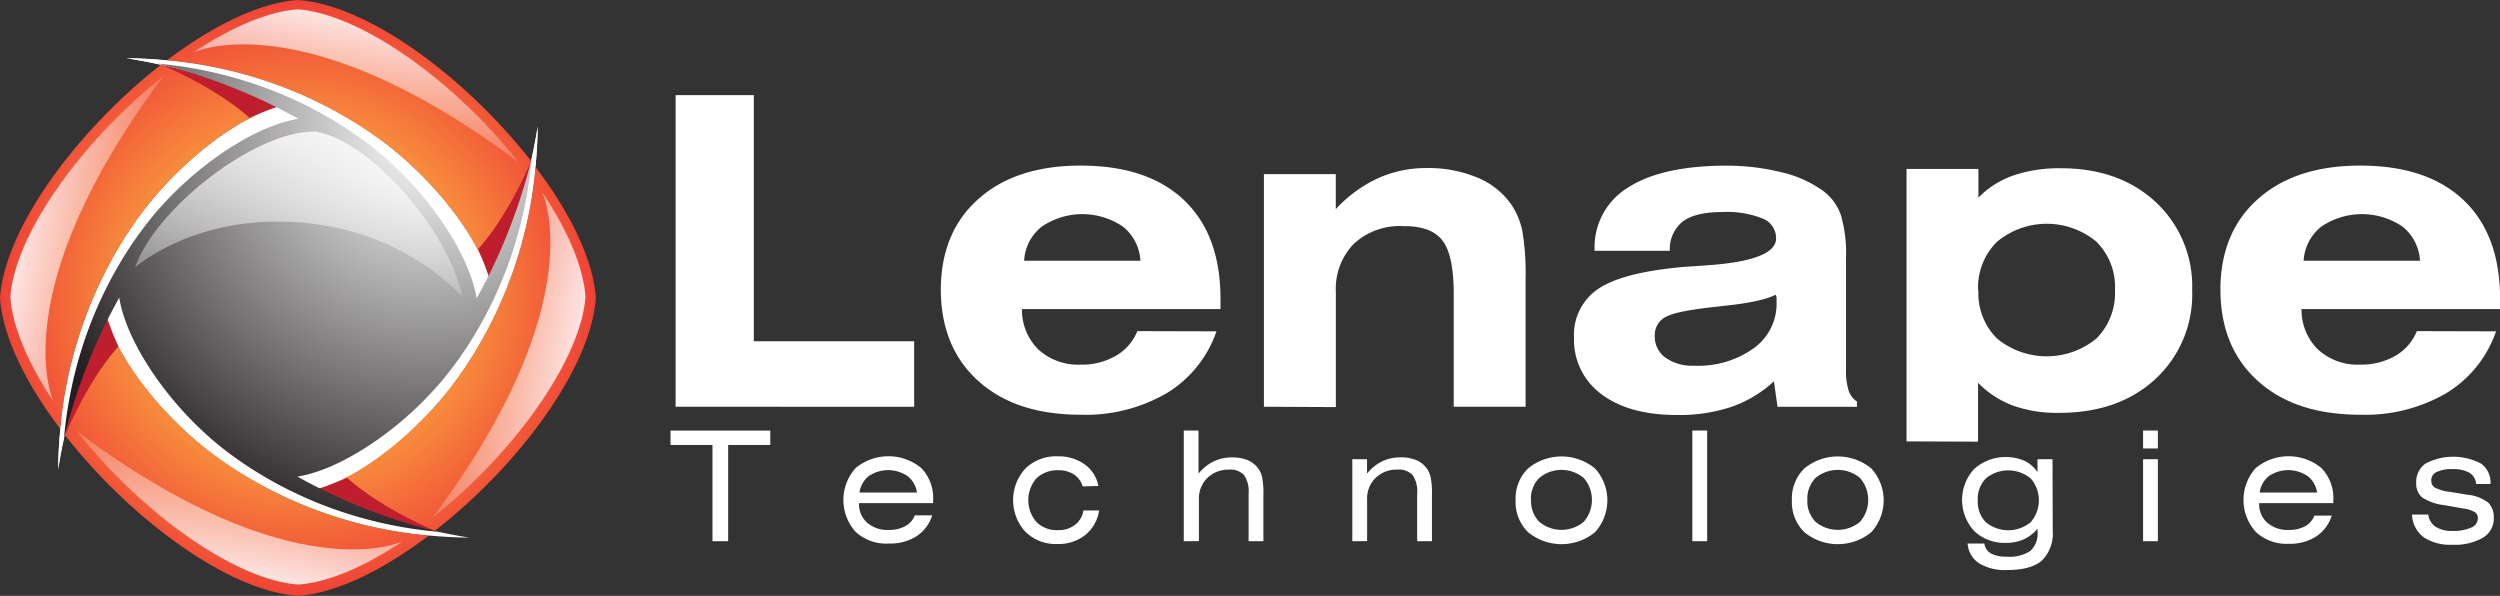
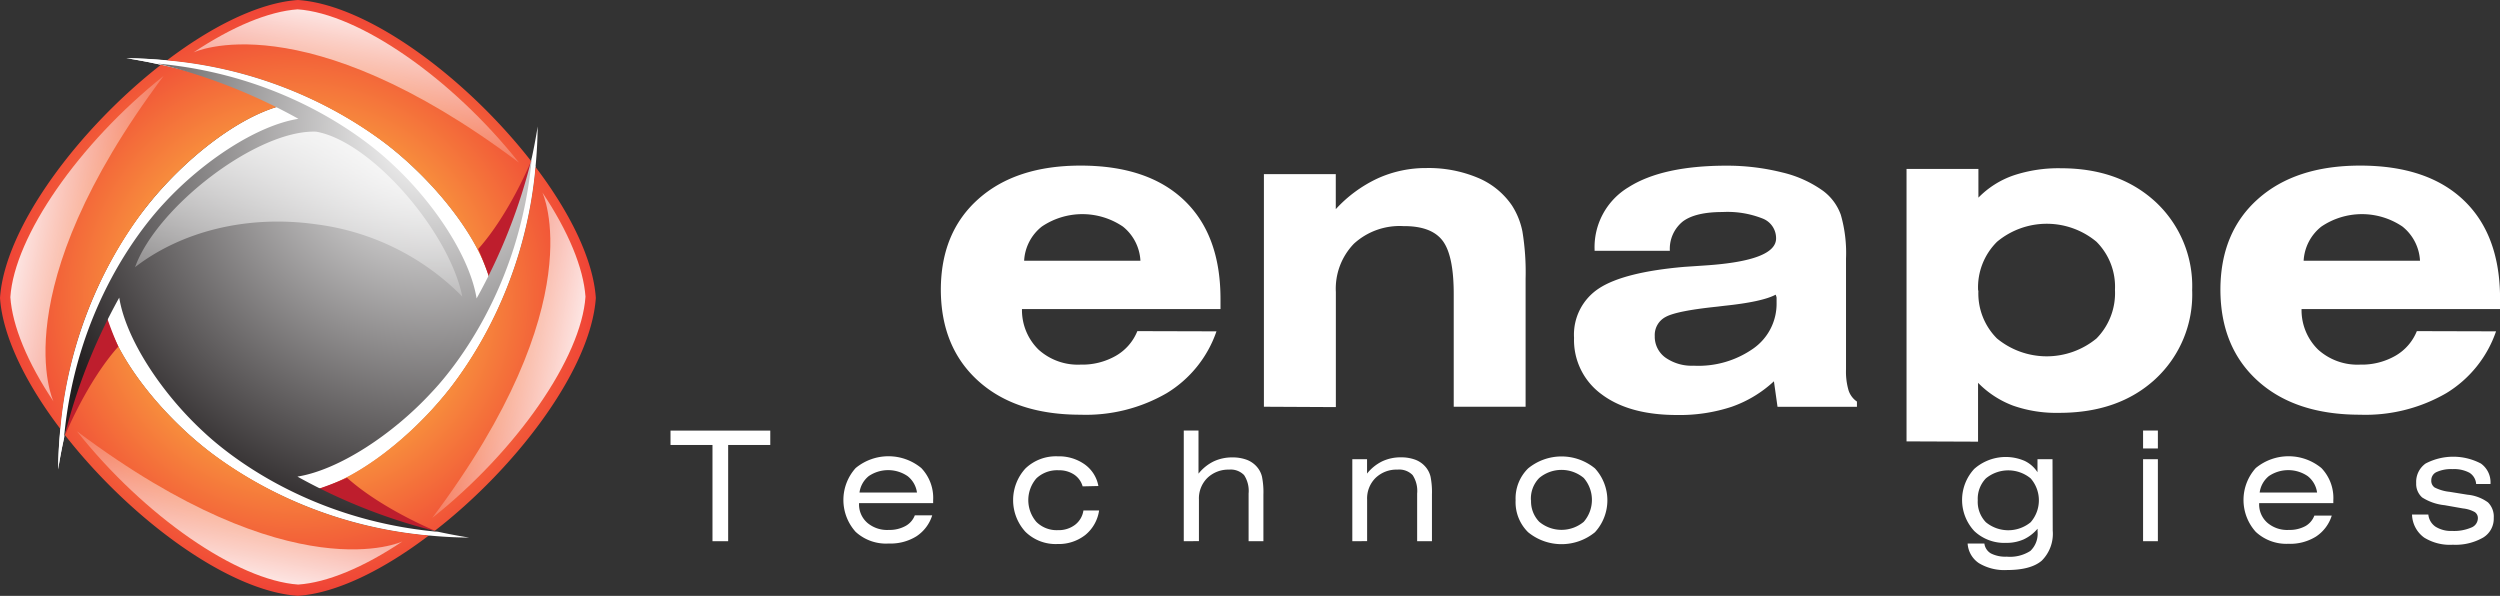
<svg xmlns="http://www.w3.org/2000/svg" xmlns:xlink="http://www.w3.org/1999/xlink" viewBox="0 0 347.83 82.9">
  <rect x="0" y="0" width="347.83" height="82.9" fill="#333333" stroke="none" />
  <defs>
    <style>.cls-1{fill:#fff;}.cls-2{fill:url(#radial-gradient);}.cls-3{fill:url(#radial-gradient-2);}.cls-4{fill:#be1e2d;}.cls-5{fill:url(#Fade_To_White);}.cls-6{fill:url(#radial-gradient-3);}.cls-7{fill:url(#radial-gradient-4);}.cls-8{fill:url(#Fade_To_White-2);}.cls-9{fill:url(#Fade_To_White-3);}.cls-10{fill:url(#Fade_To_White-4);}.cls-11{fill:url(#Radial_Gradient);}.cls-12{fill:url(#Fade_To_White-5);}</style>
    <radialGradient id="radial-gradient" cx="41.45" cy="41.45" r="41.45" gradientUnits="userSpaceOnUse">
      <stop offset="0" stop-color="#fff" />
      <stop offset="0.24" stop-color="#fdce8a" />
      <stop offset="0.39" stop-color="#fbb040" />
      <stop offset="1" stop-color="#ef4136" />
    </radialGradient>
    <radialGradient id="radial-gradient-2" cx="41.45" cy="41.45" r="41.45" xlink:href="#radial-gradient" />
    <linearGradient id="Fade_To_White" x1="23.6" y1="34.66" x2="-0.29" y2="30.58" gradientUnits="userSpaceOnUse">
      <stop offset="0" stop-color="#fff" stop-opacity="0" />
      <stop offset="1" stop-color="#fff" />
    </linearGradient>
    <radialGradient id="radial-gradient-3" cx="41.45" cy="41.45" r="41.45" xlink:href="#radial-gradient" />
    <radialGradient id="radial-gradient-4" cx="41.45" cy="41.45" r="41.45" xlink:href="#radial-gradient" />
    <linearGradient id="Fade_To_White-2" x1="367.24" y1="123.11" x2="343.35" y2="119.02" gradientTransform="translate(426.54 171.07) rotate(180)" xlink:href="#Fade_To_White" />
    <linearGradient id="Fade_To_White-3" x1="239.64" y1="-92.94" x2="215.76" y2="-97.02" gradientTransform="translate(127.73 298.81) rotate(-90)" xlink:href="#Fade_To_White" />
    <linearGradient id="Fade_To_White-4" x1="151.2" y1="250.71" x2="127.31" y2="246.62" gradientTransform="translate(298.81 -127.74) rotate(90)" xlink:href="#Fade_To_White" />
    <radialGradient id="Radial_Gradient" cx="59.66" cy="18.33" r="58.76" gradientUnits="userSpaceOnUse">
      <stop offset="0" stop-color="#fff" />
      <stop offset="1" stop-color="#231f20" />
    </radialGradient>
    <linearGradient id="Fade_To_White-5" x1="41.55" y1="50.42" x2="41.55" y2="11.14" xlink:href="#Fade_To_White" />
  </defs>
  <title>Asset 2</title>
  <g id="Layer_2" data-name="Layer 2">
    <g id="Layer_1-2" data-name="Layer 1">
      <path class="cls-1" d="M43.53,68.23c6.18-1.5,13.84-7.55,19.06-14.2,2.62-3.23,12-16.2,12.22-36.44a85,85,0,0,1-6.57,21.76C66.73,33.18,60.66,25.5,54,20.28,50.71,17.62,37.75,8.28,17.6,8.1a85.18,85.18,0,0,1,21.76,6.57c-6.18,1.51-13.86,7.57-19.07,14.23-2.65,3.27-12,16.24-12.2,36.41a85.13,85.13,0,0,1,6.57-21.77c1.51,6.18,7.57,13.85,14.22,19.06,3.26,2.65,16.22,12,36.41,12.2A85.11,85.11,0,0,1,43.53,68.23Z" />
      <path class="cls-2" d="M14.67,43.54A85.2,85.2,0,0,0,9,60.49C17.9,71.9,31.55,82.22,41.45,82.9c5.42-.37,12-3.67,18.23-8.41A59,59,0,0,1,28.89,62.6C22.23,57.39,16.17,49.72,14.67,43.54Z" />
      <path class="cls-3" d="M39.37,14.67A85.44,85.44,0,0,0,22.41,9C11,17.9.68,31.55,0,41.45c.37,5.42,3.66,12,8.41,18.24a59,59,0,0,1,11.88-30.8C25.51,22.24,33.19,16.17,39.37,14.67Z" />
-       <path class="cls-4" d="M22.41,9s7.38,3,12.3,7.39a48.46,48.46,0,0,1,4.92-1.85A56.1,56.1,0,0,0,22.41,9Z" />
      <path class="cls-5" d="M22.76,10.57C11,19.93,2,32.88,1.44,41.35c.28,4,2.38,9.1,6,14.5h0S.19,40.67,22.76,10.57Z" />
      <path class="cls-6" d="M68.23,39.36A85.57,85.57,0,0,0,73.9,22.42C65,11,51.36.68,41.45,0c-5.42.37-12,3.67-18.25,8.42A59.1,59.1,0,0,1,54,20.28C60.66,25.5,66.73,33.18,68.23,39.36Z" />
      <path class="cls-7" d="M82.9,41.45c-.37-5.42-3.67-12-8.41-18.24A59.1,59.1,0,0,1,62.59,54c-5.22,6.65-12.88,12.69-19.06,14.2a85.4,85.4,0,0,0,16.95,5.66C71.91,65,82.22,51.35,82.9,41.45Z" />
      <path class="cls-1" d="M8.09,65.3s.25-1.87.92-4.82c-.21-.26-.4-.53-.6-.79C8.23,61.5,8.11,63.36,8.09,65.3Z" />
      <path class="cls-1" d="M17.6,8.1s1.86.26,4.81.91l.8-.59C21.4,8.24,19.55,8.12,17.6,8.1Z" />
-       <path class="cls-1" d="M74.81,17.6s-.25,1.87-.91,4.82c.2.26.39.53.59.79C74.66,21.4,74.79,19.55,74.81,17.6Z" />
      <path class="cls-1" d="M62.59,54a59.1,59.1,0,0,0,11.9-30.83c-.2-.26-.39-.53-.59-.79a85.57,85.57,0,0,1-5.66,16.95C66.73,33.18,60.66,25.5,54,20.28A59.1,59.1,0,0,0,23.21,8.42l-.8.59a85.44,85.44,0,0,1,17,5.66c-6.18,1.51-13.86,7.57-19.07,14.23A59,59,0,0,0,8.41,59.69c.2.26.39.53.6.79a85.2,85.2,0,0,1,5.66-16.95c1.51,6.18,7.57,13.85,14.22,19.06a59,59,0,0,0,30.8,11.89c.27-.2.53-.38.8-.59a85.4,85.4,0,0,1-16.95-5.66C49.71,66.73,57.37,60.68,62.59,54Z" />
      <path class="cls-8" d="M60.14,72.06c11.8-9.37,20.73-22.31,21.32-30.78-.28-4-2.38-9.1-6-14.5h0S82.72,42,60.14,72.06Z" />
      <path class="cls-9" d="M10.7,60C20.07,71.8,33,80.74,41.49,81.33c4-.27,9.1-2.38,14.5-6h0S40.81,82.58,10.7,60Z" />
      <path class="cls-10" d="M72.2,22.62C62.83,10.82,49.89,1.89,41.41,1.3c-4,.28-9.1,2.39-14.5,6h0S42.09,0,72.2,22.62Z" />
      <path class="cls-4" d="M60.57,73.86s-7.38-3-12.29-7.39a46.83,46.83,0,0,1-4.92,1.85A56,56,0,0,0,60.57,73.86Z" />
      <path class="cls-4" d="M9.07,60.52s3-7.38,7.39-12.3a48,48,0,0,1-1.86-4.91A56.12,56.12,0,0,0,9.07,60.52Z" />
      <path class="cls-4" d="M73.92,22.35s-3,7.38-7.39,12.3a47,47,0,0,1,1.85,4.91A56,56,0,0,0,73.92,22.35Z" />
      <path class="cls-1" d="M53.51,41.45C53.2,46,46,53.2,41.45,53.51,36.92,53.2,29.7,46,29.39,41.46c.31-4.53,7.53-11.75,12.06-12.06C46,29.7,53.2,36.93,53.51,41.45Z" />
      <path class="cls-11" d="M41.38,66.31C47.18,65.38,54.7,60.38,60,54.64c2.66-2.79,12.31-14.05,14-32.7a78.46,78.46,0,0,1-7.69,19.58c-.94-5.81-5.95-13.35-11.71-18.67-2.84-2.7-14.09-12.29-32.66-14a78.74,78.74,0,0,1,19.58,7.68c-5.82.93-13.35,5.95-18.65,11.7C20.18,31.11,10.57,42.36,8.9,61a78.59,78.59,0,0,1,7.69-19.59c.93,5.81,5.94,13.34,11.7,18.65C31.09,62.7,42.35,72.33,61,74A78.77,78.77,0,0,1,41.38,66.31Z" />
      <path class="cls-12" d="M44,31.21A34.69,34.69,0,0,1,64.32,41.26C62.54,32.38,51.8,19.73,44,18.32,35.84,18,21.84,28.73,18.79,37.17,25.11,32.28,34.25,29.83,44,31.21Z" />
-       <path class="cls-1" d="M94,56.59V13.24h10.88V47.48h22.31v9.12Z" />
      <path class="cls-1" d="M169.25,46.1a16.21,16.21,0,0,1-6.92,8.6,22.43,22.43,0,0,1-12,3q-9,0-14.2-4.68t-5.23-12.68q0-8,5.22-12.65t14.22-4.65q9.35,0,14.41,4.82t5.06,13.73V43H142.19a7.69,7.69,0,0,0,2.3,5.64,8.16,8.16,0,0,0,5.85,2.09,9.42,9.42,0,0,0,4.9-1.22,6.94,6.94,0,0,0,3-3.44Zm-26.76-9.82,16.18,0a6.51,6.51,0,0,0-2.43-4.75,10.06,10.06,0,0,0-11.3,0A6.49,6.49,0,0,0,142.49,36.28Z" />
      <path class="cls-1" d="M175.85,56.59V24.23h10V29.1a18.5,18.5,0,0,1,5.83-4.28,16.19,16.19,0,0,1,6.77-1.44,17.71,17.71,0,0,1,7.15,1.35,10.73,10.73,0,0,1,4.75,3.84,10.45,10.45,0,0,1,1.47,3.65,35.1,35.1,0,0,1,.44,6.55V56.59h-10V40.91q0-5.42-1.57-7.45t-5.44-2a9.42,9.42,0,0,0-6.88,2.45,9,9,0,0,0-2.51,6.73v16Z" />
      <path class="cls-1" d="M256.84,51.38a9.27,9.27,0,0,0,.35,2.92,3,3,0,0,0,1.17,1.57v.73H247.31l-.5-3.55a16.75,16.75,0,0,1-5.89,3.55,23.08,23.08,0,0,1-7.59,1.14q-6.68,0-10.52-2.9A9.33,9.33,0,0,1,219,47a7.67,7.67,0,0,1,3.46-6.87q3.46-2.27,11.87-3l3.11-.21q9.67-.67,9.67-3.75a2.93,2.93,0,0,0-1.86-2.76,13.27,13.27,0,0,0-5.59-.91q-3.75,0-5.51,1.3a4.89,4.89,0,0,0-1.82,4.09l-10.47,0v-.12a9.72,9.72,0,0,1,4.72-8.72q4.72-3,13.66-3A31.64,31.64,0,0,1,248,24a16,16,0,0,1,5.67,2.57,7.13,7.13,0,0,1,2.45,3.33,19.24,19.24,0,0,1,.72,6.08ZM247.05,41q-1.88,1-7.18,1.55l-1,.12q-5.66.59-7.15,1.44a2.83,2.83,0,0,0-1.49,2.64,3.59,3.59,0,0,0,1.48,3,6.35,6.35,0,0,0,3.94,1.13A13.26,13.26,0,0,0,244,48.45a7.61,7.61,0,0,0,3.18-6.33c0-.31,0-.55,0-.7A1.63,1.63,0,0,0,247.05,41Z" />
      <path class="cls-1" d="M265.26,61.41V23.5h10v4a12.56,12.56,0,0,1,4.87-3.09,19.78,19.78,0,0,1,6.62-1q8.12,0,13.21,4.73A16,16,0,0,1,305,40.38a16,16,0,0,1-5.1,12.34q-5.1,4.72-13.4,4.72a18.2,18.2,0,0,1-6.41-1,13.41,13.41,0,0,1-4.88-3.18v8.19Zm10-21a8.86,8.86,0,0,0,2.58,6.68,10.89,10.89,0,0,0,13.85,0,9,9,0,0,0,2.57-6.76,8.85,8.85,0,0,0-2.58-6.7,10.81,10.81,0,0,0-13.82,0A8.93,8.93,0,0,0,275.22,40.44Z" />
      <path class="cls-1" d="M347.28,46.1a16.22,16.22,0,0,1-6.92,8.6,22.43,22.43,0,0,1-12,3q-9,0-14.2-4.68t-5.23-12.68q0-8,5.22-12.65t14.22-4.65q9.35,0,14.41,4.82t5.06,13.73V43H320.22a7.68,7.68,0,0,0,2.3,5.64,8.16,8.16,0,0,0,5.85,2.09,9.42,9.42,0,0,0,4.89-1.22,6.93,6.93,0,0,0,3-3.44Zm-26.76-9.82,16.18,0a6.51,6.51,0,0,0-2.43-4.75,10.06,10.06,0,0,0-11.3,0A6.49,6.49,0,0,0,320.51,36.28Z" />
      <path class="cls-1" d="M101.31,61.91V75.3H99.13V61.91H93.29v-2h13.88v2Z" />
      <path class="cls-1" d="M119.52,70v.08a3.4,3.4,0,0,0,1.14,2.65,4.25,4.25,0,0,0,3,1,4.62,4.62,0,0,0,2.31-.54,2.82,2.82,0,0,0,1.31-1.49h2.42a5.4,5.4,0,0,1-2.2,2.92,6.82,6.82,0,0,1-3.84,1A6.25,6.25,0,0,1,119.05,74a6.63,6.63,0,0,1,0-8.88,7.17,7.17,0,0,1,9.13,0,6,6,0,0,1,1.65,4.48V70Zm.06-1.47h8a3.49,3.49,0,0,0-1.31-2.29,4.81,4.81,0,0,0-5.4,0A3.55,3.55,0,0,0,119.58,68.54Z" />
      <path class="cls-1" d="M150.63,67.67a2.92,2.92,0,0,0-1.2-1.65,3.74,3.74,0,0,0-2.13-.59,4.21,4.21,0,0,0-3.1,1.12,4.64,4.64,0,0,0,0,6.07,4,4,0,0,0,3,1.14,3.76,3.76,0,0,0,2.37-.74,3.07,3.07,0,0,0,1.17-2h2.18a5.39,5.39,0,0,1-1.93,3.42,6,6,0,0,1-3.87,1.25,6,6,0,0,1-4.45-1.7,6.52,6.52,0,0,1,0-8.81,6.12,6.12,0,0,1,4.49-1.69,6.19,6.19,0,0,1,3.77,1.13,4.73,4.73,0,0,1,1.89,3Z" />
      <path class="cls-1" d="M164.7,75.3V59.9h2.05v6a6.16,6.16,0,0,1,2.1-1.7,6,6,0,0,1,2.61-.56,5.63,5.63,0,0,1,2,.33,3.5,3.5,0,0,1,1.43,1,3.23,3.23,0,0,1,.69,1.34,11,11,0,0,1,.2,2.51V75.3h-2.06V68.67a4,4,0,0,0-.63-2.57,2.59,2.59,0,0,0-2.1-.76,4.19,4.19,0,0,0-3,1.15,4,4,0,0,0-1.18,3v5.8Z" />
      <path class="cls-1" d="M188.15,75.3V63.89h2.05v2a6.16,6.16,0,0,1,2.1-1.7,6,6,0,0,1,2.61-.56,5.63,5.63,0,0,1,2,.33,3.49,3.49,0,0,1,1.43,1,3.26,3.26,0,0,1,.69,1.34,11,11,0,0,1,.2,2.51V75.3h-2.06V68.67a4,4,0,0,0-.63-2.57,2.59,2.59,0,0,0-2.1-.76,4.19,4.19,0,0,0-3.05,1.15,4,4,0,0,0-1.18,3v5.8Z" />
      <path class="cls-1" d="M210.87,69.6a5.85,5.85,0,0,1,1.74-4.43,7.33,7.33,0,0,1,9.3,0,6.57,6.57,0,0,1,0,8.88,7.34,7.34,0,0,1-9.3,0A5.85,5.85,0,0,1,210.87,69.6Zm2.15,0a4.07,4.07,0,0,0,1.14,3,4.84,4.84,0,0,0,6.19,0,4.66,4.66,0,0,0,0-6.1,4.83,4.83,0,0,0-6.19,0A4.09,4.09,0,0,0,213,69.6Z" />
-       <path class="cls-1" d="M235.46,75.3V59.9h2.06V75.3Z" />
-       <path class="cls-1" d="M249.31,69.6a5.85,5.85,0,0,1,1.74-4.43,7.33,7.33,0,0,1,9.3,0,6.57,6.57,0,0,1,0,8.88,7.34,7.34,0,0,1-9.3,0A5.85,5.85,0,0,1,249.31,69.6Zm2.15,0a4.07,4.07,0,0,0,1.14,3,4.84,4.84,0,0,0,6.19,0,4.66,4.66,0,0,0,0-6.1,4.83,4.83,0,0,0-6.19,0A4.09,4.09,0,0,0,251.47,69.6Z" />
+       <path class="cls-1" d="M235.46,75.3h2.06V75.3Z" />
      <path class="cls-1" d="M285.6,73.83A5.28,5.28,0,0,1,284.08,78q-1.51,1.31-4.86,1.31a6.88,6.88,0,0,1-3.88-.95,3.55,3.55,0,0,1-1.58-2.74h2.33A1.87,1.87,0,0,0,277,77a4.46,4.46,0,0,0,2.21.45,5.23,5.23,0,0,0,3.28-.8,3.3,3.3,0,0,0,1-2.7v-.39a5.64,5.64,0,0,1-1.94,1.49,5.9,5.9,0,0,1-2.44.48,6.07,6.07,0,0,1-4.43-1.65,6.36,6.36,0,0,1,0-8.64,6.62,6.62,0,0,1,7-1.12,4.38,4.38,0,0,1,1.8,1.58V63.89h2.09ZM275.17,69.6a4.09,4.09,0,0,0,1.13,3.06,4.91,4.91,0,0,0,6.23,0,4.64,4.64,0,0,0,0-6.1,4.9,4.9,0,0,0-6.23,0A4.09,4.09,0,0,0,275.17,69.6Z" />
      <path class="cls-1" d="M300.23,62.4h-2.06V59.9h2.06Zm-2.06,12.9V63.89h2.06V75.3Z" />
      <path class="cls-1" d="M314.32,70v.08a3.4,3.4,0,0,0,1.14,2.65,4.24,4.24,0,0,0,3,1,4.62,4.62,0,0,0,2.31-.54A2.82,2.82,0,0,0,322,71.74h2.42a5.41,5.41,0,0,1-2.2,2.92,6.83,6.83,0,0,1-3.84,1A6.26,6.26,0,0,1,313.85,74a6.63,6.63,0,0,1,0-8.88,7.17,7.17,0,0,1,9.13,0,6,6,0,0,1,1.66,4.48V70Zm.06-1.47h8a3.48,3.48,0,0,0-1.31-2.29,4.81,4.81,0,0,0-5.4,0A3.56,3.56,0,0,0,314.39,68.54Z" />
      <path class="cls-1" d="M335.59,71.59h2.27a2.32,2.32,0,0,0,1,1.69,4.06,4.06,0,0,0,2.33.59,6.08,6.08,0,0,0,2.62-.46,1.41,1.41,0,0,0,.94-1.27,1,1,0,0,0-.44-.9,4.3,4.3,0,0,0-1.63-.5l-2.55-.45A7.16,7.16,0,0,1,337,69.21a2.51,2.51,0,0,1-.83-2,3.13,3.13,0,0,1,1.31-2.72,8.28,8.28,0,0,1,7.69,0,3.21,3.21,0,0,1,1.34,2.77v.08h-2a2,2,0,0,0-.92-1.56,4.53,4.53,0,0,0-2.38-.51,4.83,4.83,0,0,0-2.19.4,1.24,1.24,0,0,0-.75,1.15,1.13,1.13,0,0,0,.46,1,6,6,0,0,0,2.1.61l2.48.4a5.74,5.74,0,0,1,2.85,1.07,2.78,2.78,0,0,1,.8,2.16,3.07,3.07,0,0,1-1.47,2.73,7.75,7.75,0,0,1-4.22,1,6.79,6.79,0,0,1-4-1A4.1,4.1,0,0,1,335.59,71.59Z" />
    </g>
  </g>
</svg>